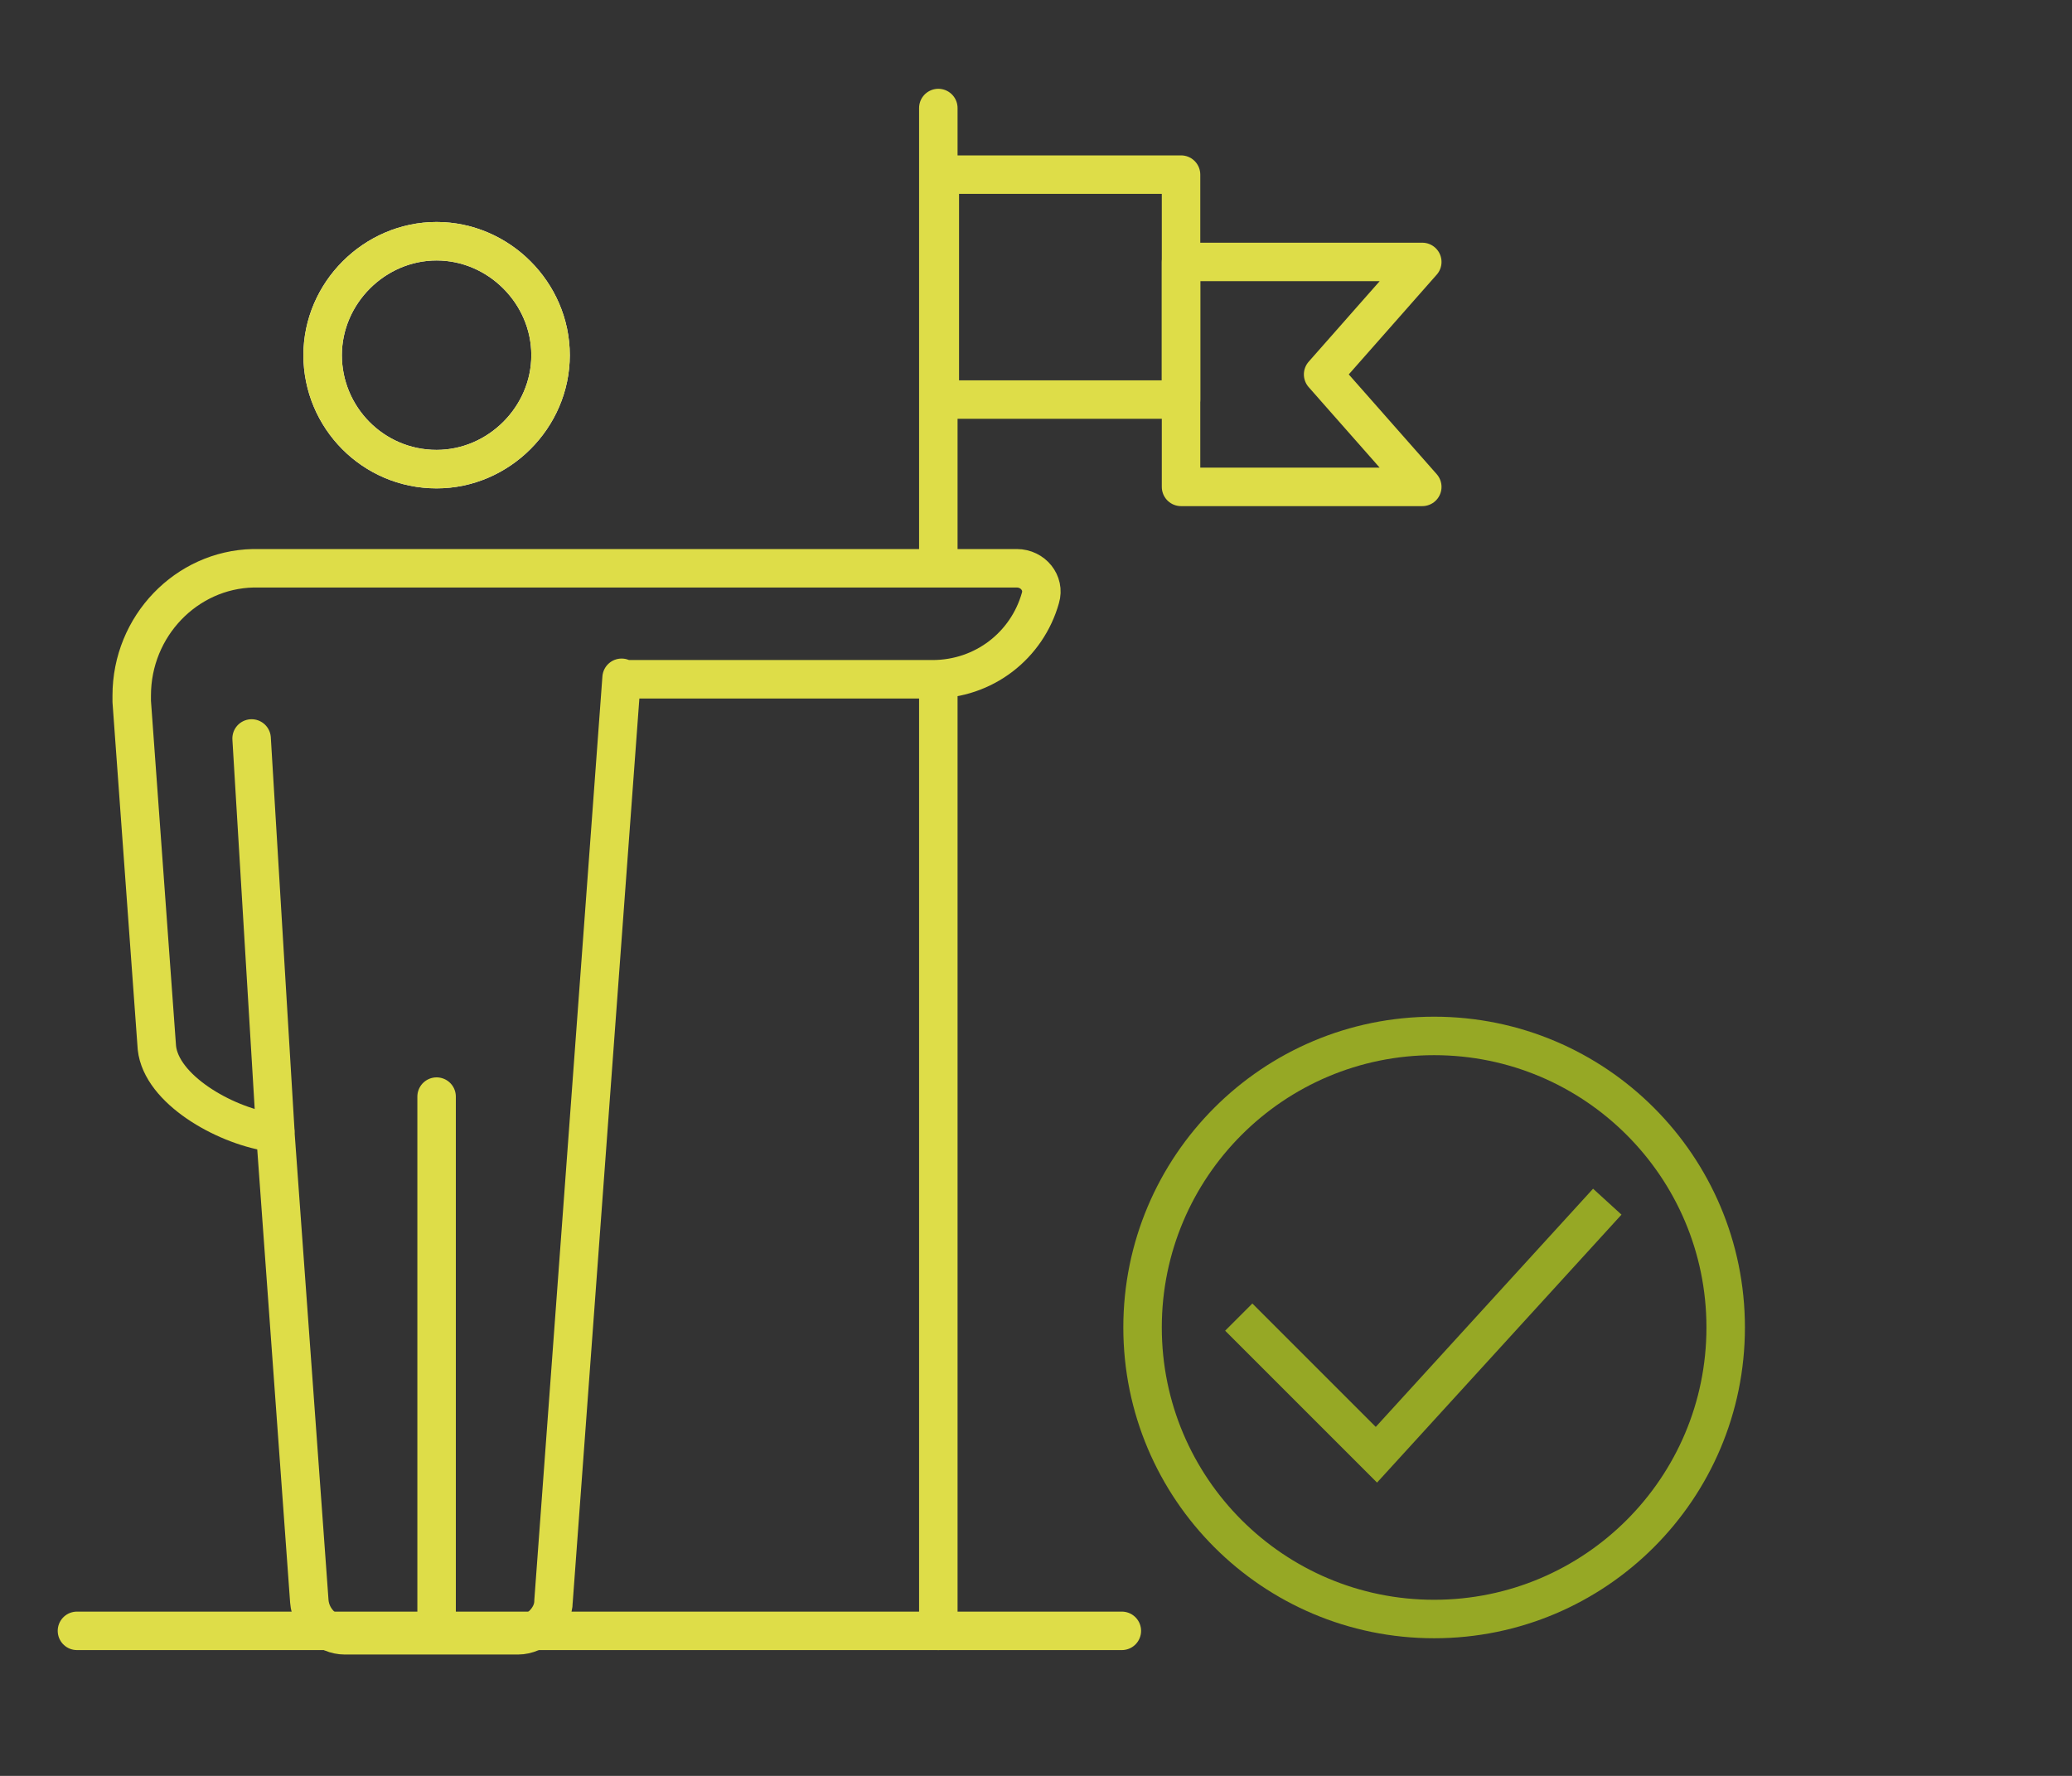
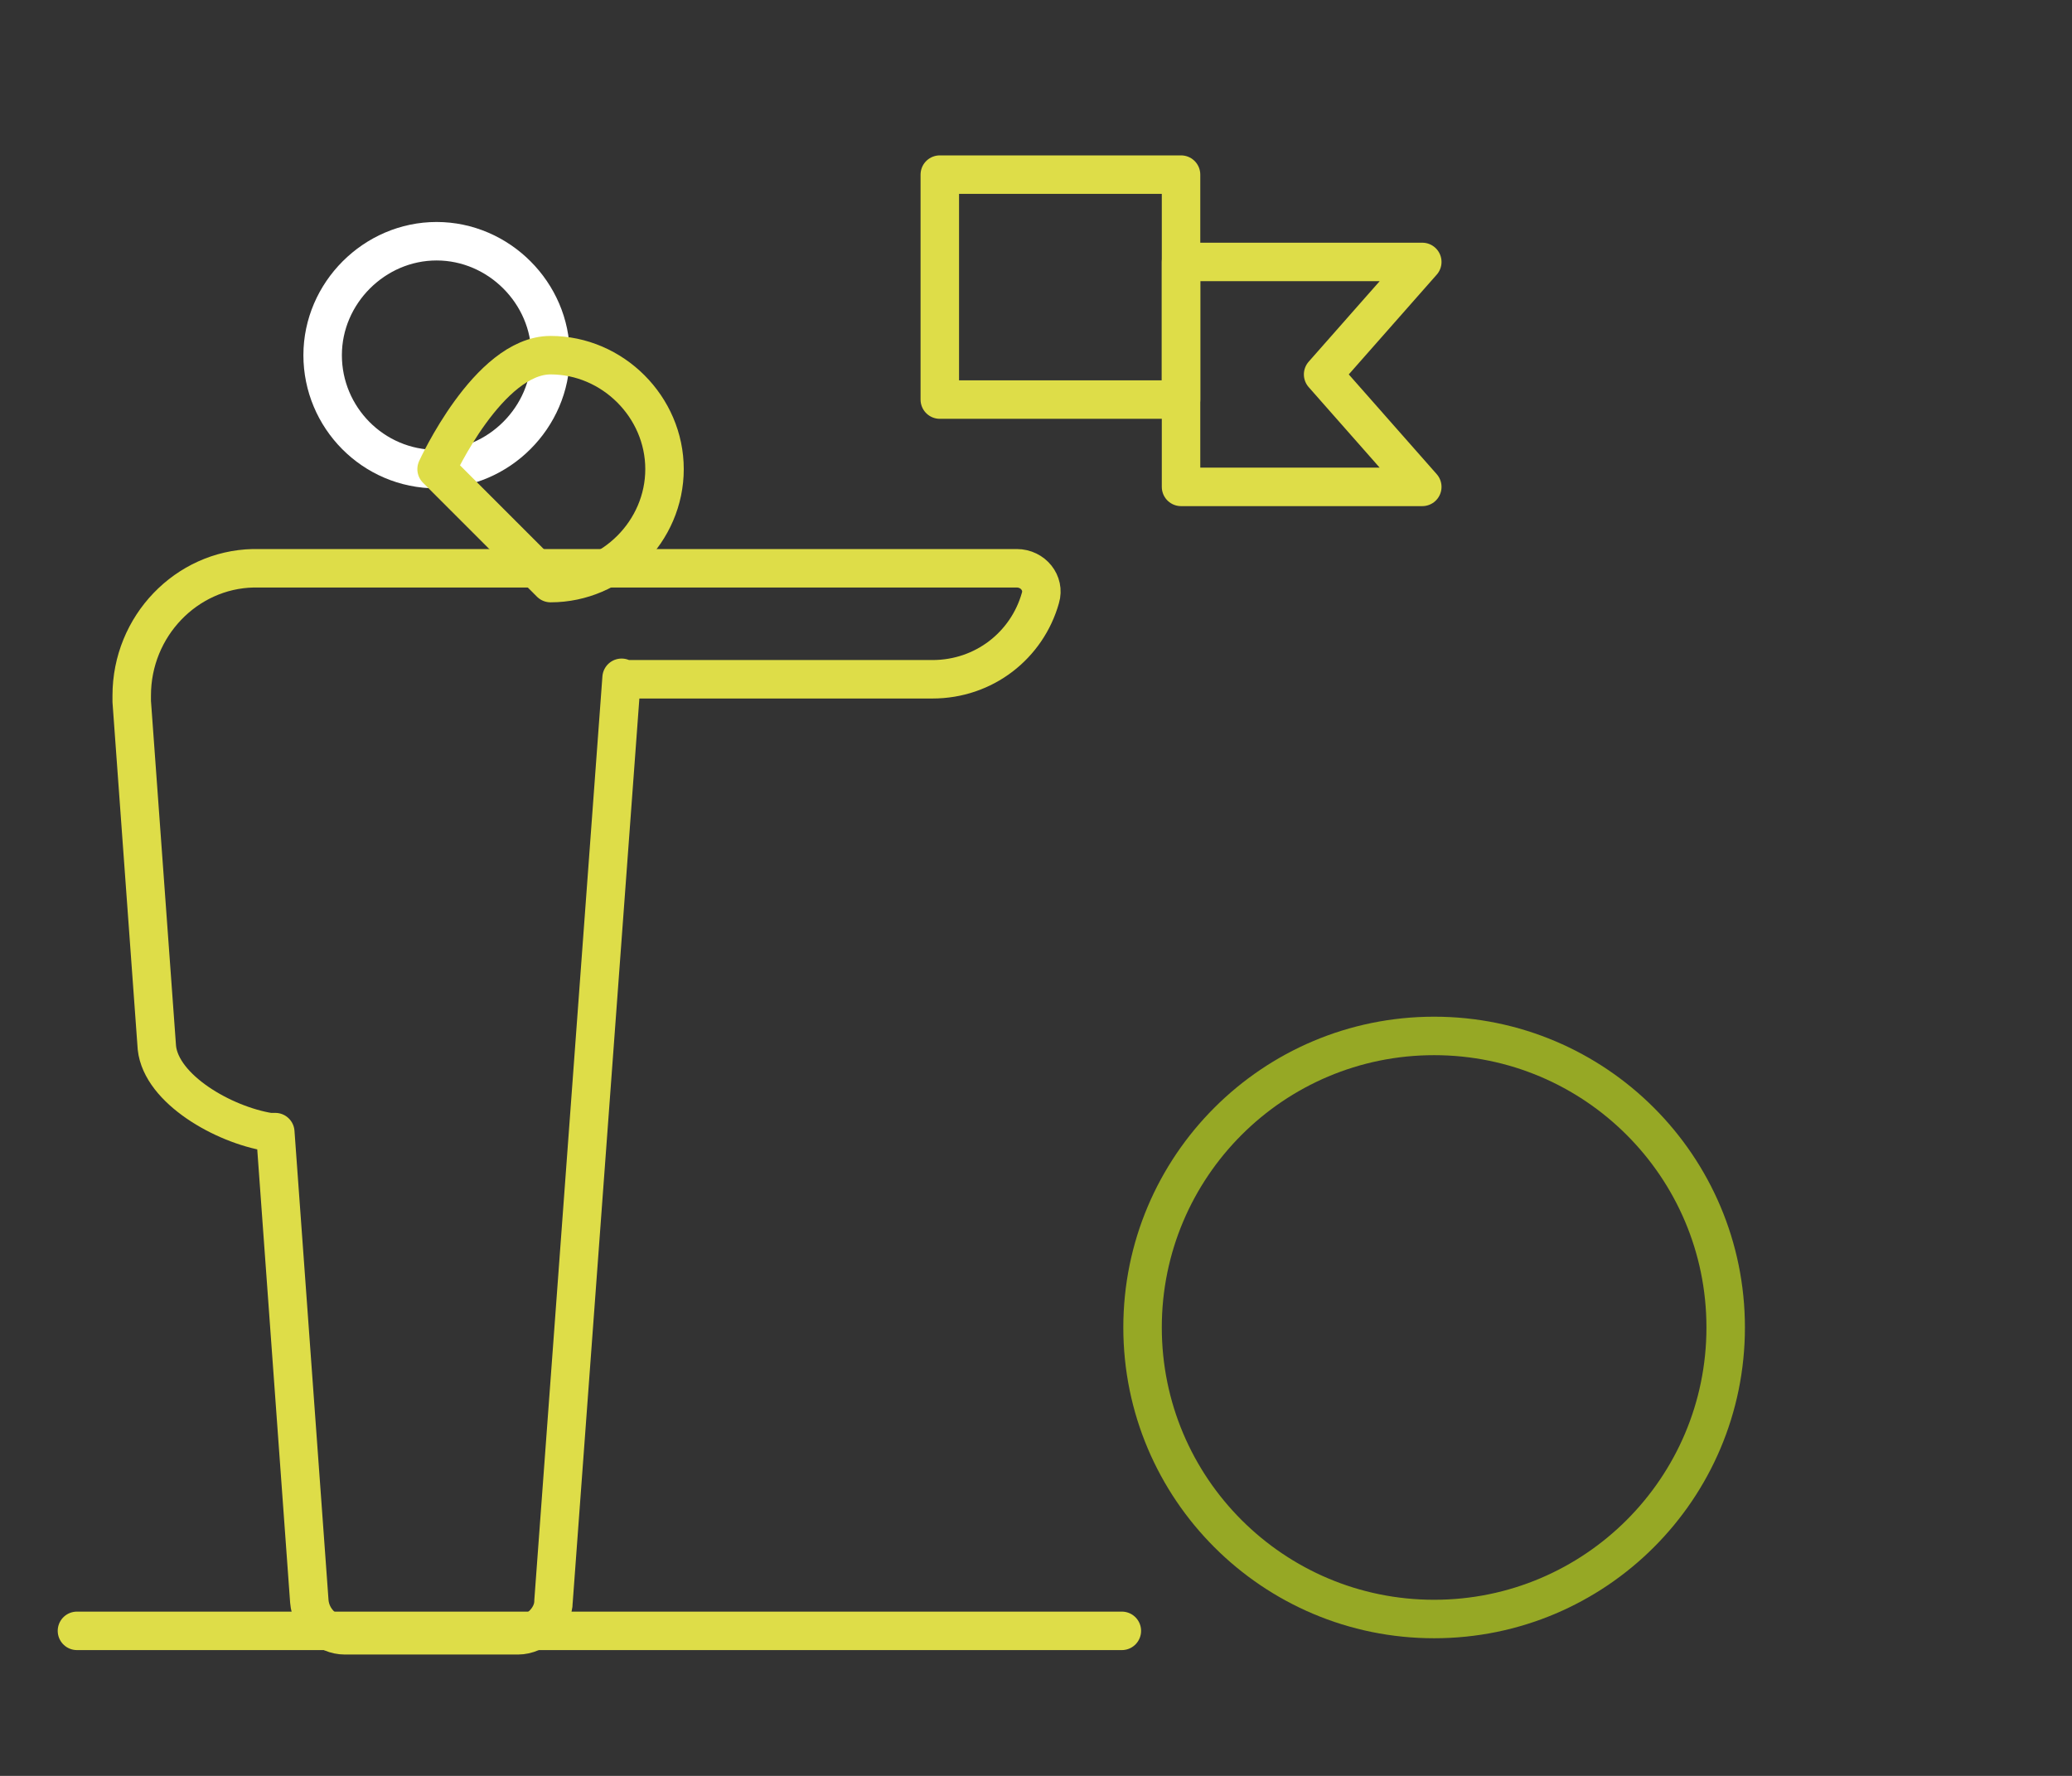
<svg xmlns="http://www.w3.org/2000/svg" id="Ebene_1" version="1.1" viewBox="0 0 140 120">
  <rect x="0" y="0" width="140" height="120" fill="#333333" stroke="none" />
  <defs>
    <style>
      .st0 {
        stroke: #dedd48;
      }

      .st0, .st1 {
        stroke-linecap: round;
        stroke-linejoin: round;
        stroke-width: 2.6px;
      }

      .st0, .st1, .st2 {
        fill: none;
      }

      .st1 {
        stroke: #fff;
      }

      .st2 {
        stroke: #96a825;
        stroke-width: 2.6px;
      }
    </style>
  </defs>
  <circle class="st2" cx="96.9" cy="89.7" r="19.7" />
-   <path class="st2" d="M83.7,89l9.3,9.3,15.6-17.1" />
  <path class="st0" d="M5.2,110.2h70.6" />
  <g>
-     <path class="st0" d="M63.4,46v64.2M63.4,7.3v30.3" />
    <path class="st1" d="M29.5,31.7c-4.3,0-7.7-3.5-7.7-7.7s3.5-7.7,7.7-7.7,7.7,3.5,7.7,7.7-3.5,7.7-7.7,7.7Z" />
-     <path class="st0" d="M29.5,31.7c-4.3,0-7.7-3.5-7.7-7.7s3.5-7.7,7.7-7.7,7.7,3.5,7.7,7.7-3.5,7.7-7.7,7.7Z" />
+     <path class="st0" d="M29.5,31.7s3.5-7.7,7.7-7.7,7.7,3.5,7.7,7.7-3.5,7.7-7.7,7.7Z" />
    <path class="st0" d="M42,45.8l-4.6,62.4c0,1.2-1.2,2.3-2.4,2.3h-11.7c-1.2,0-2.3-1-2.4-2.3l-2.3-31.7c-.1,0-.3,0-.4,0-3.1-.5-7.3-2.9-7.6-5.7l-1.7-23.4v-.4c0-4.7,3.7-8.5,8.2-8.6h51.6c1.1,0,1.9,1,1.6,2-.9,3.2-3.8,5.5-7.3,5.5h-21Z" />
-     <path class="st0" d="M29.5,74.1v35.2" />
-     <path class="st0" d="M18.6,76.4l-1.6-26.5" />
    <path class="st0" d="M79.8,11.8h-16.3v15.2h16.3v-15.2Z" />
    <path class="st0" d="M96.1,32.9h-16.3v-15.2h16.3l-6.7,7.6,6.7,7.6Z" />
  </g>
</svg>